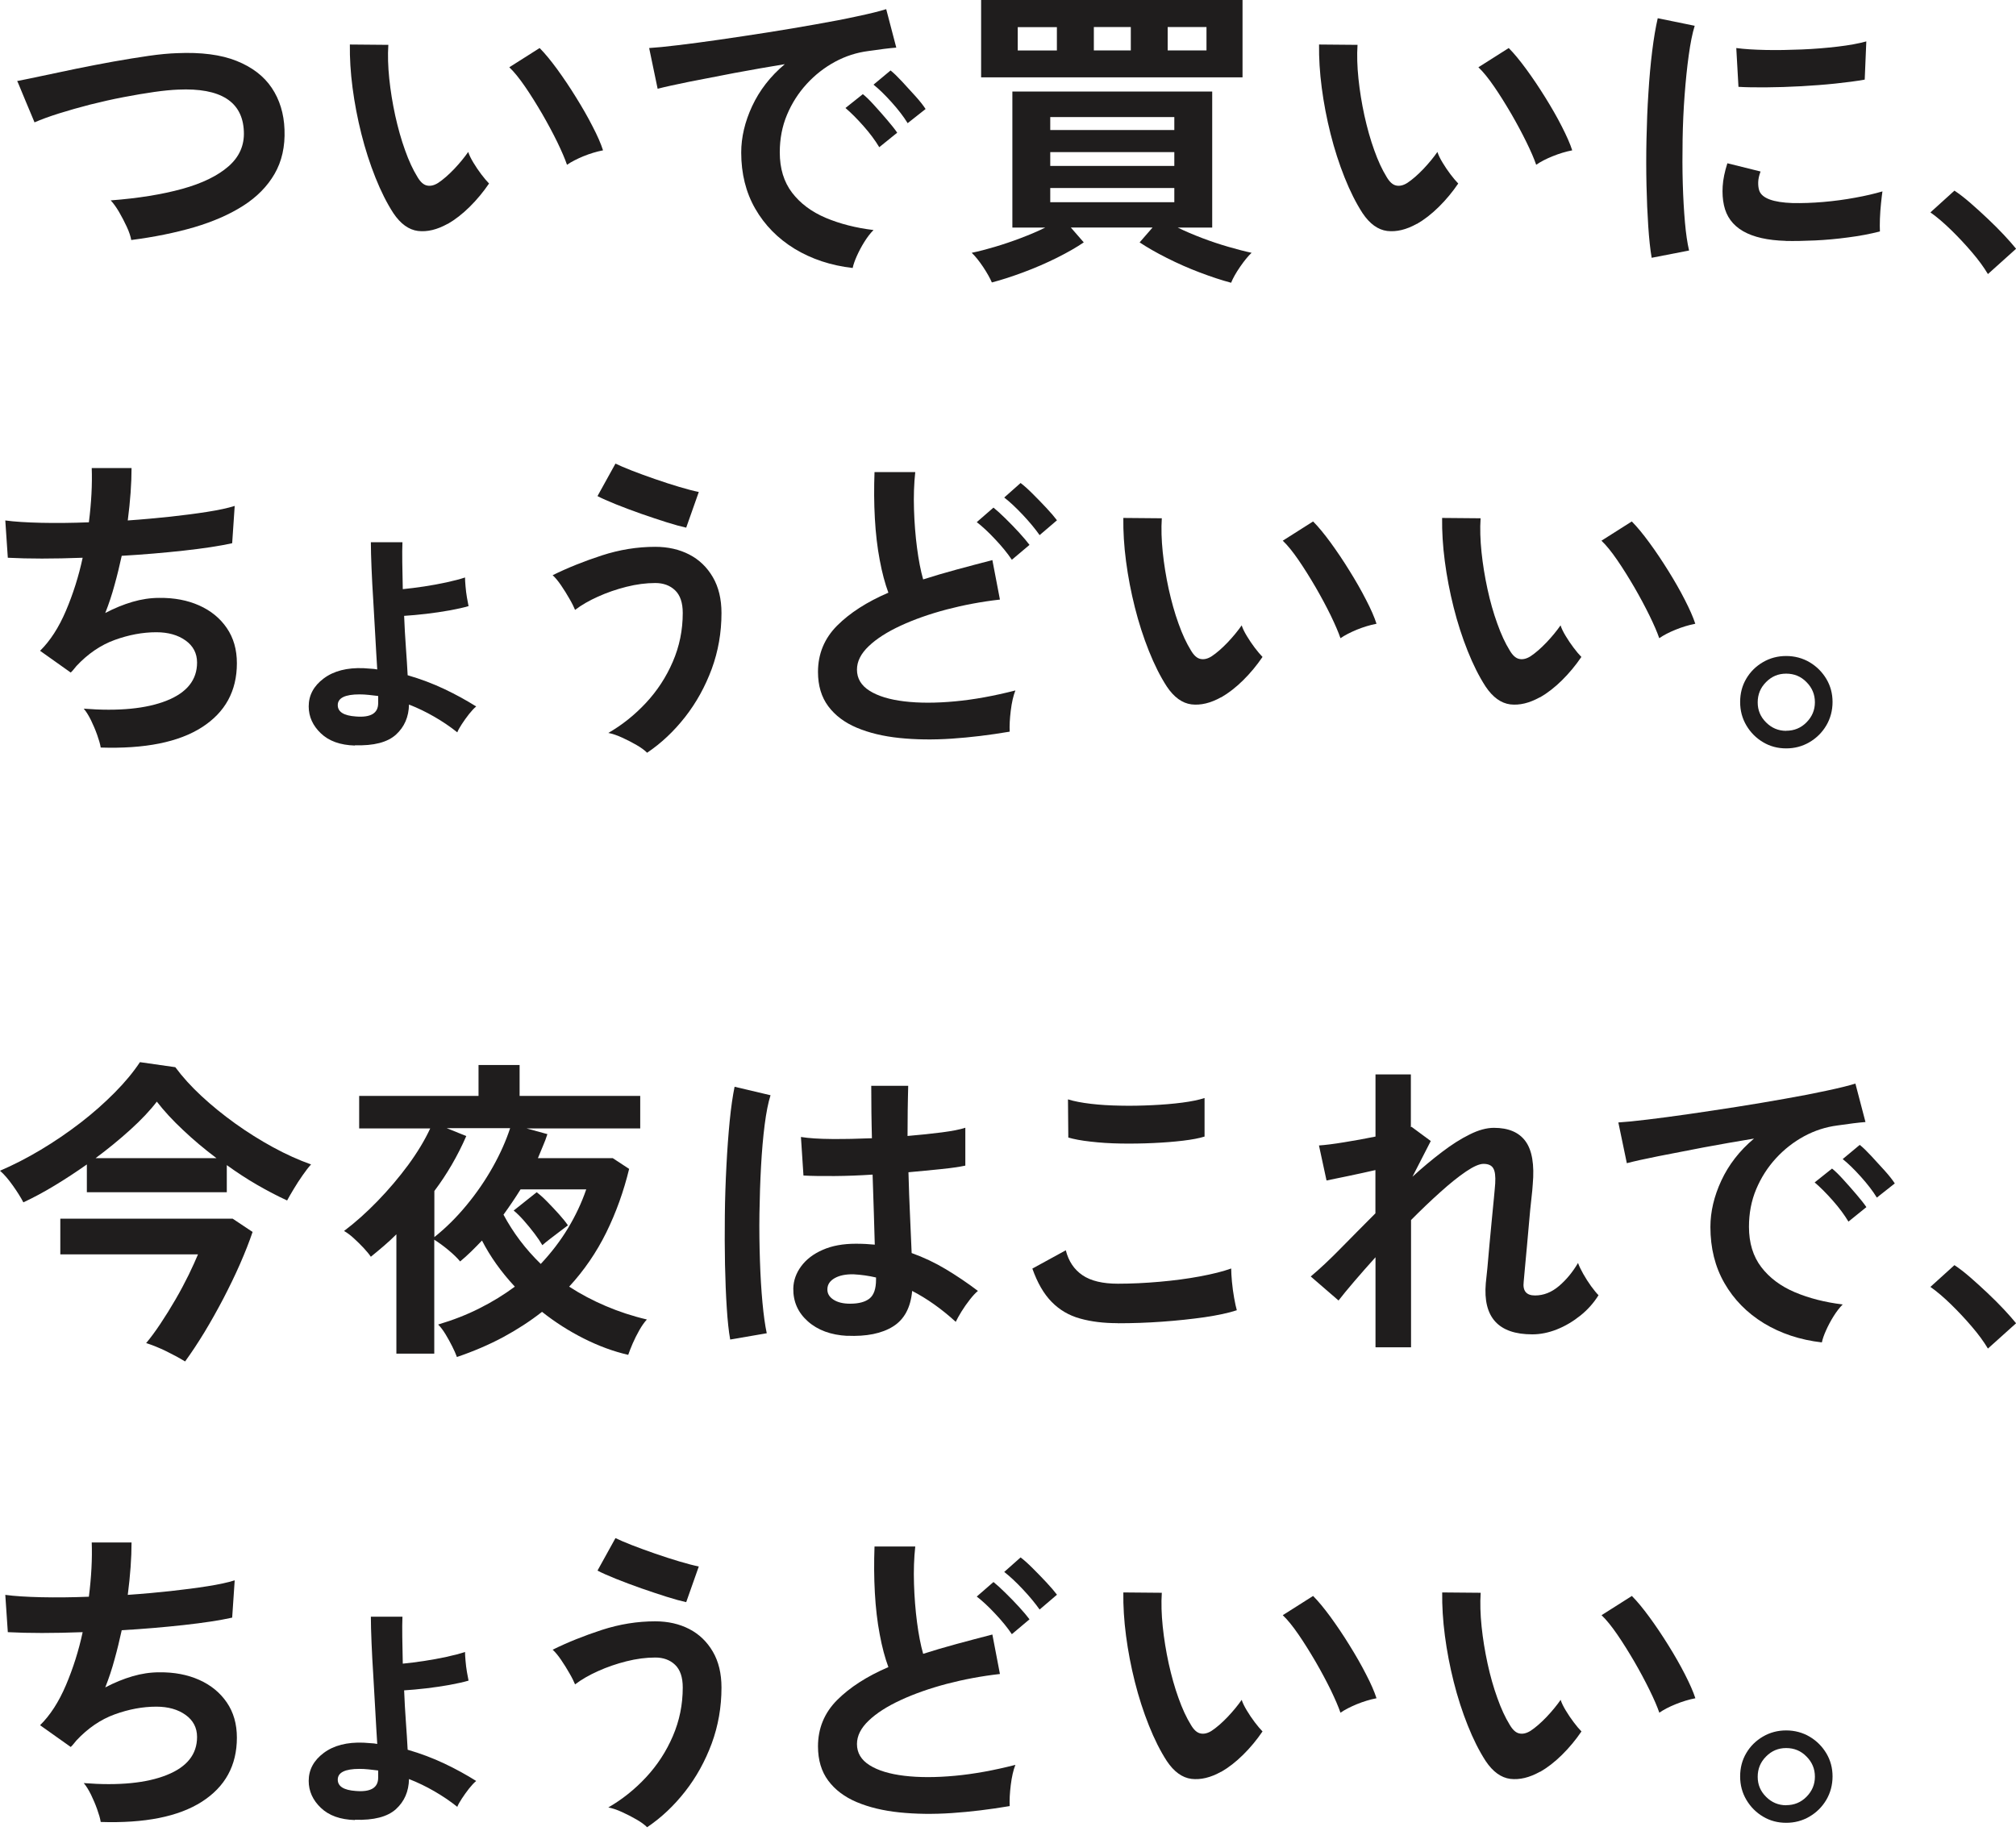
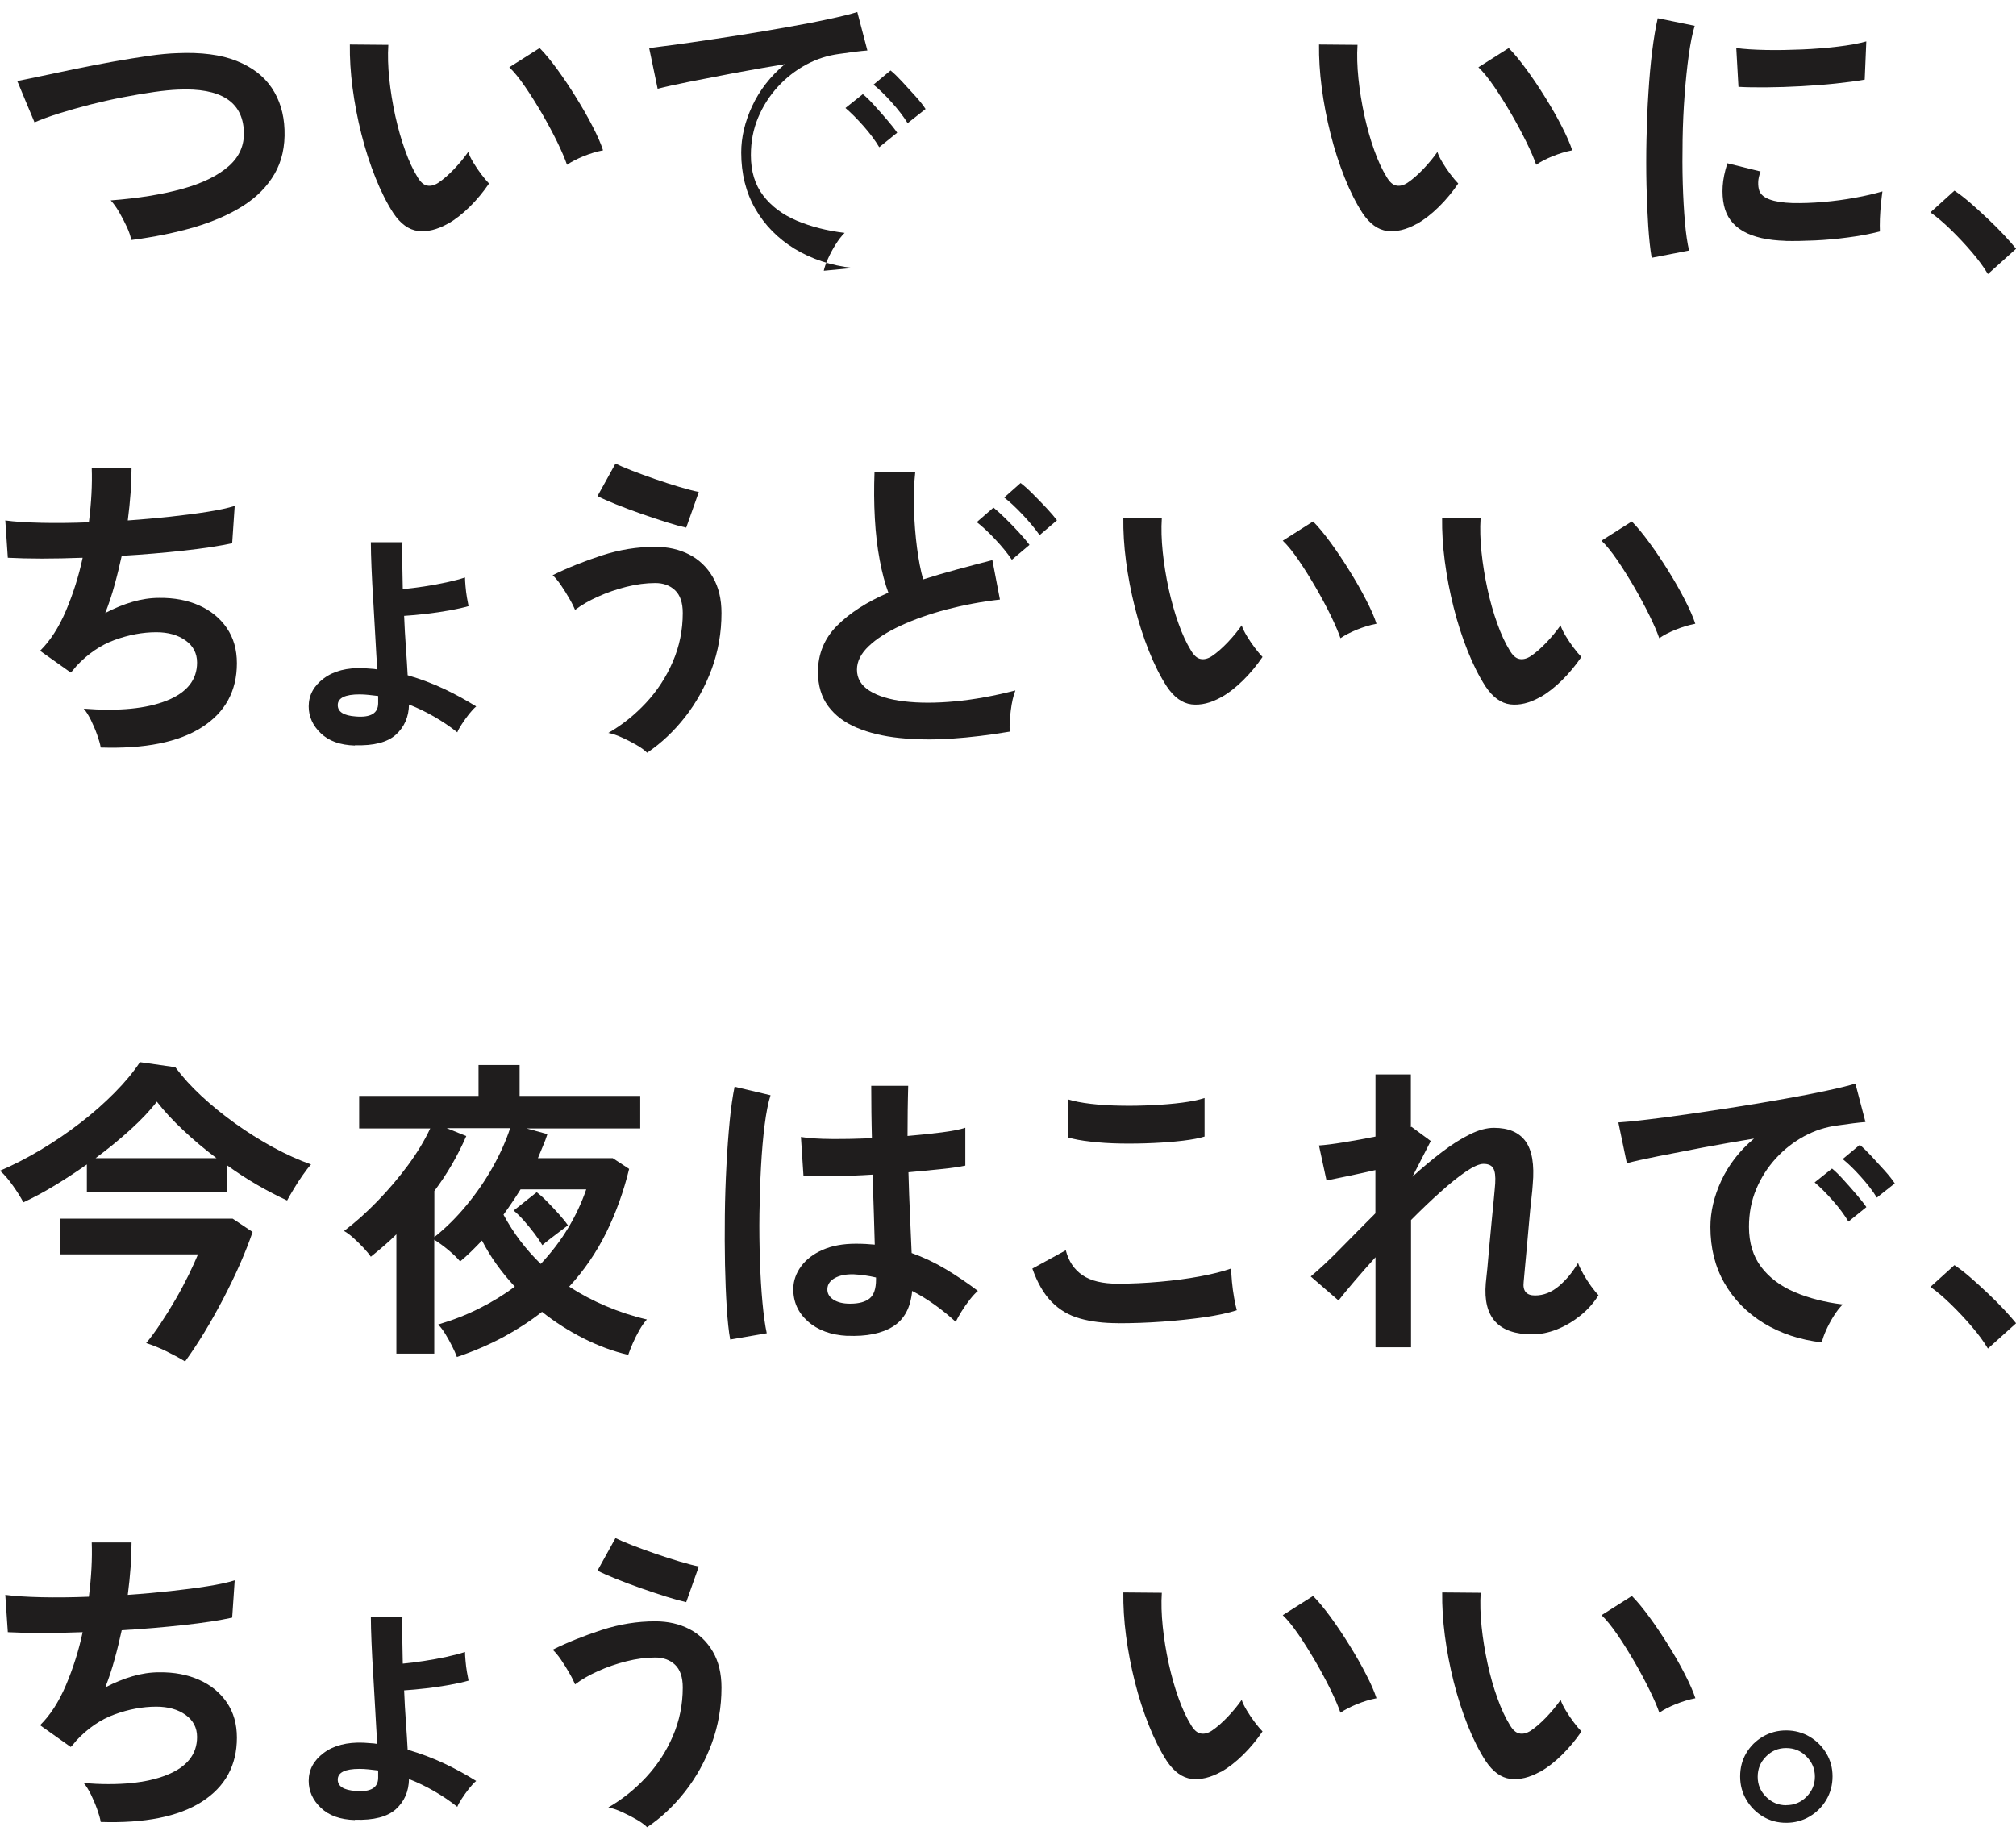
<svg xmlns="http://www.w3.org/2000/svg" id="_レイヤー_2" data-name="レイヤー 2" viewBox="0 0 240 218">
  <defs>
    <style>
      .cls-1 {
        fill: none;
      }

      .cls-1, .cls-2 {
        stroke-width: 0px;
      }

      .cls-2 {
        fill: #1f1d1d;
      }
    </style>
  </defs>
  <g id="_書き出し用" data-name="書き出し用">
    <g>
      <g>
        <g>
          <path class="cls-2" d="m15.63,28.6c-.08-.45-.25-.98-.53-1.58-.28-.6-.58-1.19-.92-1.77s-.67-1.04-1-1.39c3.28-.25,6.12-.71,8.51-1.37,2.39-.66,4.23-1.56,5.52-2.69,1.29-1.13,1.9-2.52,1.82-4.17-.15-3.53-2.76-5.19-7.82-4.96-.78.03-1.73.12-2.86.28-1.13.16-2.35.37-3.66.62s-2.63.55-3.95.88c-1.32.34-2.55.69-3.7,1.05s-2.13.72-2.93,1.07c0-.02-.11-.28-.32-.77-.21-.49-.45-1.05-.71-1.69-.26-.64-.5-1.2-.7-1.69-.2-.49-.31-.75-.34-.77.78-.15,1.78-.36,3.01-.62,1.23-.26,2.57-.55,4.04-.85,1.47-.3,2.94-.58,4.42-.85,1.48-.26,2.87-.49,4.19-.68,1.32-.19,2.44-.29,3.36-.32,2.88-.13,5.25.18,7.1.92,1.85.74,3.25,1.81,4.19,3.21.94,1.4,1.45,3.06,1.52,4.96.08,2.03-.32,3.79-1.18,5.28-.86,1.49-2.11,2.76-3.74,3.8-1.63,1.04-3.58,1.89-5.84,2.56-2.27.66-4.77,1.17-7.5,1.52Z" />
          <path class="cls-2" d="m53.29,26.65c-1.25.7-2.43.98-3.53.85-1.1-.14-2.08-.85-2.93-2.12-.78-1.2-1.49-2.62-2.14-4.25-.65-1.63-1.21-3.36-1.67-5.19-.46-1.83-.81-3.66-1.05-5.49-.24-1.83-.34-3.54-.32-5.15l4.58.04c-.08,1.23-.04,2.57.11,4.02.15,1.45.39,2.92.71,4.4.33,1.48.71,2.85,1.17,4.12.45,1.27.94,2.32,1.47,3.18.35.6.73.95,1.15,1.03.41.09.86-.02,1.33-.32.6-.4,1.23-.95,1.9-1.65.66-.7,1.22-1.38,1.67-2.03.12.38.33.8.62,1.28.29.48.6.94.94,1.39.34.45.65.81.92,1.09-.68,1-1.45,1.93-2.31,2.78-.86.85-1.74,1.53-2.61,2.03Zm14.21-7.03c-.25-.73-.64-1.63-1.16-2.71-.53-1.08-1.13-2.2-1.8-3.36-.68-1.16-1.35-2.24-2.03-3.23-.68-.99-1.3-1.76-1.88-2.31l3.61-2.29c.63.63,1.32,1.47,2.09,2.52.76,1.05,1.52,2.17,2.25,3.36.74,1.19,1.4,2.34,1.97,3.46.58,1.11.99,2.06,1.24,2.84-.78.15-1.56.39-2.35.71-.79.33-1.43.66-1.94,1.01Z" />
-           <path class="cls-2" d="m101.51,31.91c-2.61-.3-4.91-1.07-6.92-2.29-2-1.23-3.56-2.82-4.68-4.77s-1.67-4.18-1.67-6.69c0-1.8.43-3.65,1.3-5.52s2.16-3.55,3.89-5c-2,.33-4,.68-5.99,1.05-1.99.38-3.8.73-5.41,1.05-1.62.33-2.86.6-3.74.83l-1.01-4.85c.83-.05,1.97-.16,3.44-.34s3.12-.39,4.96-.66,3.75-.55,5.71-.86c1.97-.31,3.87-.63,5.71-.96,1.84-.32,3.5-.64,4.96-.96,1.47-.31,2.61-.59,3.44-.85l1.2,4.58c-.4.03-.88.08-1.45.15s-1.2.16-1.9.26c-1.38.18-2.69.6-3.95,1.28-1.25.68-2.37,1.55-3.36,2.63-.99,1.08-1.77,2.3-2.35,3.68-.58,1.38-.86,2.87-.86,4.47,0,1.93.49,3.53,1.47,4.81s2.31,2.27,4,2.99c1.69.71,3.59,1.2,5.69,1.45-.38.38-.74.85-1.09,1.41-.35.56-.65,1.13-.9,1.69-.25.56-.41,1.03-.49,1.41Zm3.16-14.39c-.48-.8-1.1-1.64-1.88-2.52-.78-.88-1.49-1.59-2.14-2.14l2.07-1.65c.38.3.83.74,1.35,1.32.53.58,1.05,1.17,1.56,1.77.51.6.91,1.1,1.18,1.5l-2.14,1.73Zm3.38-2.86c-.48-.78-1.11-1.6-1.9-2.48-.79-.88-1.51-1.58-2.16-2.1l2.03-1.69c.38.3.83.74,1.37,1.32.54.58,1.07,1.16,1.6,1.75s.93,1.1,1.2,1.52l-2.14,1.69Z" />
-           <path class="cls-2" d="m146.57,33.67c-1.13-.3-2.37-.71-3.72-1.22s-2.66-1.09-3.93-1.73c-1.27-.64-2.35-1.26-3.25-1.86l1.54-1.77h-9.73l1.54,1.77c-.88.6-1.95,1.21-3.21,1.84-1.27.63-2.58,1.2-3.95,1.71-1.37.51-2.62.92-3.78,1.22-.23-.53-.58-1.15-1.05-1.86-.48-.71-.93-1.27-1.35-1.67.83-.17,1.75-.41,2.76-.71,1.01-.3,2.05-.65,3.1-1.05,1.05-.4,2.02-.81,2.89-1.24h-3.91V10.9h23.79v16.2h-4.1c.88.43,1.84.84,2.89,1.24,1.05.4,2.1.75,3.14,1.05s1.96.54,2.76.71c-.43.4-.88.96-1.37,1.67-.49.71-.85,1.35-1.07,1.9Zm-29.77-24.47V0h31.12v9.21h-31.12Zm4.36-3.19h4.66v-2.78h-4.66v2.78Zm3.87,9.47h14.77v-1.54h-14.77v1.54Zm0,4.28h14.77v-1.65h-14.77v1.65Zm0,4.32h14.77v-1.69h-14.77v1.69Zm5.19-18.08h4.4v-2.78h-4.4v2.78Zm8.79,0h4.62v-2.78h-4.62v2.78Z" />
+           <path class="cls-2" d="m101.51,31.91c-2.61-.3-4.91-1.07-6.92-2.29-2-1.23-3.56-2.82-4.68-4.77s-1.67-4.18-1.67-6.69c0-1.8.43-3.65,1.3-5.52s2.16-3.55,3.89-5c-2,.33-4,.68-5.99,1.05-1.99.38-3.8.73-5.41,1.05-1.62.33-2.86.6-3.74.83l-1.01-4.85s3.12-.39,4.96-.66,3.75-.55,5.71-.86c1.97-.31,3.87-.63,5.71-.96,1.84-.32,3.5-.64,4.96-.96,1.47-.31,2.61-.59,3.44-.85l1.2,4.58c-.4.03-.88.08-1.45.15s-1.2.16-1.9.26c-1.38.18-2.69.6-3.95,1.28-1.25.68-2.37,1.55-3.36,2.63-.99,1.08-1.77,2.3-2.35,3.68-.58,1.38-.86,2.87-.86,4.47,0,1.93.49,3.53,1.47,4.81s2.31,2.27,4,2.99c1.69.71,3.59,1.2,5.69,1.45-.38.38-.74.85-1.09,1.41-.35.56-.65,1.13-.9,1.69-.25.56-.41,1.03-.49,1.41Zm3.16-14.39c-.48-.8-1.1-1.64-1.88-2.52-.78-.88-1.49-1.59-2.14-2.14l2.07-1.65c.38.3.83.74,1.35,1.32.53.58,1.05,1.17,1.56,1.77.51.6.91,1.1,1.18,1.5l-2.14,1.73Zm3.38-2.86c-.48-.78-1.11-1.6-1.9-2.48-.79-.88-1.51-1.58-2.16-2.1l2.03-1.69c.38.3.83.74,1.37,1.32.54.58,1.07,1.16,1.6,1.75s.93,1.1,1.2,1.52l-2.14,1.69Z" />
          <path class="cls-2" d="m168.67,26.65c-1.25.7-2.43.98-3.53.85-1.1-.14-2.08-.85-2.93-2.12-.78-1.2-1.49-2.62-2.14-4.25-.65-1.63-1.21-3.36-1.67-5.19-.46-1.83-.81-3.66-1.05-5.49-.24-1.83-.34-3.54-.32-5.15l4.58.04c-.08,1.23-.04,2.57.11,4.02.15,1.45.39,2.92.71,4.4.33,1.48.71,2.85,1.17,4.12.45,1.27.94,2.32,1.47,3.18.35.6.73.95,1.15,1.03.41.09.86-.02,1.33-.32.6-.4,1.23-.95,1.9-1.65.66-.7,1.22-1.38,1.67-2.03.12.38.33.8.62,1.28.29.48.6.94.94,1.39.34.45.65.81.92,1.09-.68,1-1.45,1.93-2.31,2.78-.86.85-1.74,1.53-2.61,2.03Zm14.21-7.03c-.25-.73-.64-1.63-1.17-2.71-.53-1.08-1.13-2.2-1.8-3.36-.68-1.16-1.35-2.24-2.03-3.23-.68-.99-1.3-1.76-1.88-2.31l3.61-2.29c.63.63,1.32,1.47,2.09,2.52s1.52,2.17,2.26,3.36c.74,1.19,1.4,2.34,1.97,3.46s.99,2.06,1.24,2.84c-.78.15-1.56.39-2.35.71s-1.44.66-1.94,1.01Z" />
          <path class="cls-2" d="m196.63,30.71c-.18-1.03-.31-2.29-.41-3.78-.1-1.49-.17-3.12-.21-4.89-.04-1.77-.04-3.59,0-5.47s.11-3.71.23-5.51c.11-1.79.26-3.45.45-4.98.19-1.53.41-2.83.66-3.91l4.4.9c-.28.9-.51,2.07-.71,3.51s-.36,3.02-.49,4.74c-.13,1.72-.21,3.48-.24,5.28s-.03,3.56.02,5.26c.05,1.7.14,3.25.26,4.62.12,1.38.29,2.49.49,3.35l-4.43.86Zm15.97-2.03c-4.33-.12-6.79-1.54-7.37-4.25-.15-.68-.2-1.43-.15-2.25.05-.83.24-1.74.56-2.74l3.95.98c-.18.48-.27.9-.28,1.28-.01.38.03.71.13,1.01.33.9,1.65,1.39,3.98,1.47,1.13.02,2.34-.02,3.63-.13,1.29-.11,2.56-.28,3.8-.51,1.24-.22,2.32-.48,3.25-.75-.05.35-.11.83-.17,1.43-.06.6-.11,1.21-.13,1.82-.02.61-.02,1.12,0,1.52-1.18.3-2.44.54-3.78.71-1.34.18-2.66.3-3.95.36-1.29.06-2.45.08-3.48.06Zm-5.64-18.34l-.26-4.62c.95.13,2.12.2,3.5.23,1.38.03,2.81,0,4.3-.06,1.49-.06,2.92-.18,4.28-.34,1.37-.16,2.5-.37,3.4-.62l-.19,4.55c-1,.18-2.17.33-3.49.47-1.33.14-2.7.24-4.12.32-1.42.08-2.77.12-4.06.13-1.29.01-2.41,0-3.36-.06Z" />
          <path class="cls-2" d="m236.65,32.62c-.48-.8-1.11-1.67-1.9-2.59-.79-.93-1.62-1.81-2.48-2.65s-1.68-1.54-2.46-2.09l2.86-2.59c.58.38,1.2.86,1.88,1.45.68.59,1.37,1.22,2.07,1.88.7.66,1.35,1.31,1.94,1.94.59.63,1.07,1.18,1.45,1.65l-3.35,3.01Z" />
          <path class="cls-2" d="m11.99,89c-.07-.43-.22-.93-.43-1.52-.21-.59-.46-1.17-.73-1.73-.28-.56-.56-1.02-.86-1.37,4.18.33,7.48,0,9.88-.96,2.41-.96,3.61-2.47,3.61-4.53,0-1.1-.46-1.98-1.37-2.63-.91-.65-2.07-.98-3.48-.98-1.63,0-3.28.31-4.96.92-1.68.61-3.19,1.65-4.55,3.1-.1.13-.21.26-.32.39-.11.14-.23.27-.36.39l-3.65-2.59c1.2-1.18,2.23-2.77,3.08-4.77.85-2,1.52-4.11,1.99-6.31-3.48.13-6.45.13-8.91,0l-.3-4.44c1.1.15,2.53.24,4.28.28s3.65.02,5.67-.06c.3-2.38.41-4.53.34-6.46h4.74c0,1.83-.15,3.91-.45,6.24,1.75-.12,3.44-.28,5.07-.45,1.63-.18,3.11-.37,4.43-.58,1.33-.21,2.41-.44,3.23-.7l-.3,4.44c-1.48.33-3.4.62-5.75.88-2.36.26-4.82.47-7.4.62-.25,1.15-.53,2.31-.85,3.46-.31,1.15-.68,2.27-1.11,3.35,1.1-.58,2.19-1.02,3.25-1.33,1.06-.31,2.12-.47,3.18-.47,1.78-.02,3.36.28,4.75.9s2.49,1.52,3.29,2.69c.8,1.17,1.2,2.56,1.2,4.19,0,3.31-1.39,5.85-4.17,7.63-2.78,1.78-6.8,2.58-12.06,2.41Z" />
          <path class="cls-2" d="m42.24,88.77c-1.73-.05-3.08-.53-4.04-1.45-.96-.91-1.45-1.99-1.45-3.21,0-1.33.6-2.44,1.79-3.33,1.19-.89,2.77-1.3,4.75-1.22.28.02.55.04.83.06.28.01.54.04.79.09-.08-1.2-.15-2.51-.23-3.93-.08-1.41-.16-2.82-.24-4.21-.09-1.39-.16-2.7-.21-3.93-.05-1.23-.08-2.25-.08-3.08h3.76c-.03.63-.03,1.43-.02,2.4.01.98.03,2.04.06,3.19.78-.08,1.62-.18,2.54-.32.91-.14,1.8-.3,2.67-.49s1.6-.38,2.2-.58c0,.25.02.6.06,1.05.04.45.09.9.17,1.35.08.45.14.79.19,1.01-.6.18-1.35.34-2.26.51-.9.16-1.83.3-2.78.41-.95.11-1.83.19-2.63.24.05,1.28.12,2.53.21,3.76.09,1.23.16,2.33.21,3.31,1.55.45,3.01,1,4.38,1.65,1.37.65,2.62,1.34,3.78,2.07-.25.2-.53.5-.85.9-.31.4-.6.8-.86,1.2-.26.4-.45.73-.54.98-.85-.68-1.77-1.3-2.74-1.86s-1.98-1.05-3.01-1.45c-.03,1.48-.55,2.67-1.56,3.59-1.01.91-2.64,1.33-4.87,1.26Zm.11-3.46c1.78.15,2.67-.38,2.67-1.58v-.86c-.38-.05-.75-.09-1.13-.13s-.74-.06-1.09-.06c-1.73,0-2.59.43-2.59,1.28,0,.8.71,1.25,2.14,1.35Z" />
          <path class="cls-2" d="m77.04,89.63c-.3-.3-.72-.61-1.26-.92-.54-.31-1.11-.61-1.71-.88-.6-.28-1.15-.46-1.65-.56,1.65-.95,3.15-2.15,4.49-3.59,1.34-1.44,2.41-3.08,3.19-4.9.79-1.83,1.18-3.76,1.18-5.79,0-1.23-.31-2.13-.92-2.71-.61-.58-1.4-.86-2.35-.86-1.1,0-2.25.15-3.44.45s-2.32.69-3.38,1.17c-1.07.48-1.97,1-2.73,1.58-.13-.32-.34-.76-.66-1.31-.31-.55-.65-1.09-1.01-1.62-.36-.53-.7-.93-1-1.2,1.78-.88,3.73-1.66,5.84-2.35,2.12-.69,4.24-1.03,6.37-1.03,1.53,0,2.88.31,4.06.92s2.11,1.51,2.8,2.69c.69,1.18,1.03,2.61,1.03,4.28,0,2.33-.39,4.55-1.16,6.65-.78,2.1-1.83,4.01-3.16,5.71-1.33,1.7-2.84,3.13-4.55,4.28Zm4.66-26.8c-.6-.13-1.38-.34-2.33-.64-.95-.3-1.96-.64-3.03-1.01-1.07-.38-2.07-.75-3.01-1.13-.94-.38-1.67-.7-2.2-.98l2.14-3.87c.45.22,1.1.5,1.94.83.84.33,1.76.66,2.76,1.01,1,.35,1.97.66,2.91.94s1.71.48,2.31.6l-1.5,4.25Z" />
          <path class="cls-2" d="m120.19,87.12c-2.36.4-4.65.68-6.88.83-2.23.15-4.31.12-6.24-.08-1.93-.2-3.62-.61-5.07-1.22-1.45-.61-2.59-1.47-3.4-2.56-.81-1.09-1.22-2.45-1.22-4.08,0-2.15.76-3.99,2.27-5.51,1.52-1.52,3.55-2.83,6.11-3.93-.4-1.08-.75-2.37-1.03-3.89-.29-1.52-.48-3.17-.58-4.96-.1-1.79-.11-3.63-.04-5.51h4.85c-.15,1.38-.2,2.86-.15,4.45.05,1.59.17,3.11.36,4.57.19,1.45.43,2.71.73,3.76,1.25-.4,2.57-.79,3.97-1.17,1.39-.38,2.81-.75,4.27-1.13l.9,4.7c-2.21.25-4.32.65-6.35,1.18-2.03.54-3.85,1.18-5.45,1.92-1.6.74-2.88,1.55-3.81,2.44-.94.89-1.41,1.82-1.41,2.8,0,1.05.5,1.89,1.5,2.52,1,.63,2.38,1.05,4.13,1.26,1.75.21,3.76.21,6.03,0,2.27-.21,4.67-.65,7.2-1.3-.25.63-.43,1.43-.55,2.4s-.16,1.8-.13,2.48Zm.26-20.48c-.5-.75-1.16-1.56-1.97-2.42-.81-.87-1.55-1.55-2.2-2.05l1.99-1.73c.38.3.85.73,1.41,1.28.56.55,1.11,1.11,1.64,1.69s.94,1.07,1.24,1.47l-2.1,1.77Zm3.31-2.93c-.53-.75-1.2-1.56-2.01-2.42-.81-.86-1.55-1.55-2.2-2.05l1.95-1.73c.4.3.88.73,1.43,1.28.55.55,1.1,1.11,1.64,1.69.54.58.96,1.07,1.26,1.47l-2.07,1.77Z" />
          <path class="cls-2" d="m145.37,83.02c-1.25.7-2.43.98-3.53.85-1.1-.14-2.08-.85-2.93-2.12-.78-1.2-1.49-2.62-2.14-4.25-.65-1.63-1.21-3.36-1.67-5.19-.46-1.83-.81-3.66-1.05-5.49-.24-1.83-.34-3.54-.32-5.15l4.58.04c-.08,1.23-.04,2.57.11,4.02.15,1.45.39,2.92.71,4.4.33,1.48.71,2.85,1.17,4.12.45,1.27.94,2.32,1.47,3.18.35.6.73.95,1.15,1.03.41.09.86-.02,1.33-.32.6-.4,1.23-.95,1.9-1.65.66-.7,1.22-1.38,1.67-2.03.12.38.33.8.62,1.28.29.48.6.94.94,1.39.34.45.65.81.92,1.09-.68,1-1.45,1.93-2.31,2.78-.86.85-1.74,1.53-2.61,2.03Zm14.21-7.03c-.25-.73-.64-1.63-1.16-2.71-.53-1.08-1.13-2.2-1.8-3.36-.68-1.16-1.35-2.24-2.03-3.23-.68-.99-1.3-1.76-1.88-2.31l3.61-2.29c.63.63,1.32,1.47,2.09,2.52.76,1.05,1.52,2.17,2.25,3.36.74,1.19,1.4,2.34,1.97,3.46.58,1.11.99,2.06,1.24,2.84-.78.15-1.56.39-2.35.71-.79.33-1.43.66-1.94,1.01Z" />
          <path class="cls-2" d="m183.32,83.02c-1.25.7-2.43.98-3.53.85-1.1-.14-2.08-.85-2.93-2.12-.78-1.2-1.49-2.62-2.14-4.25-.65-1.63-1.21-3.36-1.67-5.19-.46-1.83-.81-3.66-1.05-5.49-.24-1.83-.34-3.54-.32-5.15l4.58.04c-.08,1.23-.04,2.57.11,4.02.15,1.45.39,2.92.71,4.4s.71,2.85,1.17,4.12c.45,1.27.94,2.32,1.47,3.18.35.6.73.95,1.15,1.03.41.09.86-.02,1.34-.32.6-.4,1.23-.95,1.9-1.65.66-.7,1.22-1.38,1.67-2.03.12.38.33.8.62,1.28.29.48.6.94.94,1.39.34.45.64.81.92,1.09-.68,1-1.45,1.93-2.31,2.78-.86.85-1.74,1.53-2.61,2.03Zm14.21-7.03c-.25-.73-.64-1.63-1.17-2.71-.53-1.08-1.13-2.2-1.8-3.36-.68-1.16-1.35-2.24-2.03-3.23-.68-.99-1.3-1.76-1.88-2.31l3.61-2.29c.63.63,1.32,1.47,2.09,2.52s1.52,2.17,2.26,3.36c.74,1.19,1.4,2.34,1.97,3.46s.99,2.06,1.24,2.84c-.78.15-1.56.39-2.35.71s-1.44.66-1.94,1.01Z" />
-           <path class="cls-2" d="m212.64,89.11c-1,0-1.92-.24-2.74-.73-.83-.49-1.49-1.15-1.99-1.99-.5-.84-.75-1.77-.75-2.8s.24-1.95.73-2.78c.49-.83,1.15-1.48,1.99-1.97s1.76-.73,2.76-.73,1.96.25,2.8.75c.84.5,1.5,1.17,1.99,1.99.49.83.73,1.74.73,2.74s-.25,1.96-.75,2.8c-.5.84-1.17,1.5-2.01,1.99-.84.49-1.76.73-2.76.73Zm0-2.1c.95,0,1.76-.33,2.42-1s1-1.46,1-2.39-.33-1.73-1-2.4c-.66-.68-1.47-1.01-2.42-1.01s-1.72.33-2.39,1-1,1.47-1,2.42.33,1.72,1,2.39c.66.66,1.46,1,2.39,1Z" />
        </g>
        <g>
          <path class="cls-2" d="m2.78,143.16c-.3-.58-.72-1.25-1.26-2.01-.54-.76-1.05-1.35-1.52-1.75,1.58-.68,3.19-1.5,4.83-2.48,1.64-.98,3.21-2.05,4.72-3.21s2.87-2.37,4.1-3.61c1.23-1.24,2.23-2.45,3.01-3.63l4.21.6c.85,1.15,1.89,2.3,3.12,3.44,1.23,1.14,2.57,2.23,4.02,3.27,1.45,1.04,2.95,1.98,4.49,2.82s3.05,1.52,4.53,2.05c-.3.33-.64.76-1.01,1.3-.38.54-.73,1.08-1.05,1.62-.33.54-.59,1-.79,1.37-1.15-.53-2.34-1.15-3.57-1.86-1.23-.71-2.43-1.5-3.61-2.35v3.23H10.34v-3.31c-1.28.9-2.56,1.74-3.85,2.52-1.29.78-2.52,1.44-3.7,1.99Zm19.24,18.94c-.7-.43-1.47-.84-2.29-1.24-.83-.4-1.6-.71-2.33-.94.53-.63,1.09-1.39,1.69-2.29.6-.9,1.2-1.86,1.79-2.88.59-1.01,1.11-2,1.58-2.95.46-.95.83-1.77,1.11-2.44H7.18v-4.25h20.52l2.37,1.58c-.4,1.18-.9,2.45-1.5,3.82-.6,1.37-1.27,2.74-1.99,4.13-.73,1.39-1.48,2.73-2.25,4-.78,1.28-1.54,2.43-2.29,3.46Zm-10.64-24.2h14.39c-1.43-1.08-2.76-2.19-3.98-3.35-1.23-1.15-2.27-2.28-3.12-3.38-.8,1.05-1.85,2.16-3.14,3.33-1.29,1.17-2.67,2.3-4.15,3.4Z" />
          <path class="cls-2" d="m54.38,161.54c-.13-.35-.31-.77-.55-1.24-.24-.48-.5-.95-.79-1.43-.29-.48-.58-.86-.88-1.16,1.78-.53,3.43-1.17,4.94-1.94,1.52-.76,2.91-1.62,4.19-2.57-1.63-1.75-2.93-3.58-3.91-5.49-.43.45-.86.89-1.3,1.32-.44.43-.87.81-1.3,1.17-.33-.4-.79-.85-1.39-1.35-.6-.5-1.17-.91-1.69-1.24v13.57h-4.51v-14.21c-.48.48-.97.93-1.48,1.37-.51.44-1.03.87-1.56,1.3-.2-.3-.49-.65-.86-1.05-.38-.4-.77-.79-1.18-1.16-.41-.38-.8-.66-1.15-.86,1.33-1,2.66-2.19,3.98-3.55,1.33-1.37,2.54-2.8,3.65-4.3,1.1-1.5,1.98-2.96,2.63-4.36h-8.46v-3.87h14.21v-3.68h4.89v3.68h14.36v3.87h-13.53l2.48.68c-.15.48-.33.95-.53,1.41-.2.46-.4.95-.6,1.45h8.91l1.95,1.28c-.65,2.68-1.56,5.21-2.72,7.57-1.17,2.37-2.64,4.52-4.42,6.45,1.35.88,2.81,1.65,4.36,2.31,1.55.66,3.18,1.2,4.89,1.6-.3.33-.6.75-.9,1.28-.3.53-.56,1.05-.79,1.58-.23.53-.4.98-.53,1.35-1.75-.4-3.51-1.05-5.28-1.94-1.77-.89-3.43-1.95-4.98-3.18-1.4,1.1-2.94,2.1-4.62,3.01-1.68.9-3.52,1.69-5.52,2.37Zm-2.67-14.24c1.38-1.1,2.66-2.37,3.85-3.82,1.19-1.44,2.23-2.96,3.12-4.55.89-1.59,1.57-3.13,2.05-4.6h-7.55l2.33.94c-1.03,2.36-2.29,4.53-3.8,6.54v5.49Zm12.67,3.19c1.25-1.33,2.33-2.74,3.23-4.23.9-1.49,1.63-3.04,2.18-4.64h-7.82c-.33.53-.66,1.04-1,1.54-.34.5-.68.99-1.03,1.47.58,1.08,1.23,2.1,1.97,3.08.74.98,1.56,1.9,2.46,2.78Zm.19-2.22c-.23-.4-.54-.86-.94-1.39-.4-.53-.82-1.04-1.26-1.54-.44-.5-.85-.9-1.22-1.2l2.74-2.18c.38.28.8.66,1.28,1.15.48.49.94.98,1.39,1.48s.8.94,1.05,1.31c-.23.18-.54.41-.94.71-.4.3-.8.6-1.18.9-.39.3-.7.55-.92.75Z" />
          <path class="cls-2" d="m86.93,159.51c-.18-.98-.31-2.24-.41-3.78-.1-1.54-.17-3.26-.21-5.15s-.04-3.85-.02-5.86c.02-2.02.09-3.99.19-5.92.1-1.93.23-3.71.39-5.34.16-1.63.36-2.98.58-4.06l4.28,1.01c-.28.88-.51,2.05-.7,3.53-.19,1.48-.33,3.13-.43,4.94-.1,1.82-.16,3.69-.19,5.62-.03,1.93,0,3.8.06,5.62.06,1.82.16,3.48.3,4.98.14,1.5.31,2.72.51,3.65l-4.36.75Zm13.94-.45c-1.95-.1-3.52-.68-4.7-1.73-1.18-1.05-1.75-2.35-1.73-3.91.02-.95.34-1.84.94-2.65.6-.81,1.45-1.47,2.56-1.95,1.1-.49,2.42-.73,3.95-.73.8,0,1.55.04,2.25.11-.03-1.1-.06-2.36-.11-3.76-.05-1.4-.1-2.93-.15-4.58-1.55.1-3.06.16-4.51.17-1.45.01-2.69,0-3.72-.06l-.3-4.59c.93.15,2.15.23,3.66.24,1.52.01,3.11-.02,4.79-.09-.03-1-.04-2.02-.06-3.06-.01-1.04-.02-2.1-.02-3.18h4.4c-.03.95-.04,1.93-.06,2.93-.01,1-.02,2.02-.02,3.04,1.5-.13,2.87-.27,4.1-.43,1.23-.16,2.15-.34,2.78-.55v4.51c-.7.15-1.65.29-2.86.41-1.2.13-2.51.25-3.91.38.05,1.83.11,3.58.19,5.24s.14,3.13.19,4.38c1.4.5,2.76,1.14,4.06,1.92,1.3.78,2.58,1.64,3.83,2.59-.28.23-.6.57-.96,1.03-.36.46-.7.94-1,1.43-.3.49-.53.9-.68,1.22-1.68-1.53-3.41-2.76-5.19-3.68-.18,1.98-.93,3.39-2.27,4.23-1.34.84-3.16,1.21-5.47,1.11Zm.34-3.83c1.03,0,1.8-.21,2.31-.62.51-.41.77-1.16.77-2.24v-.26c-.85-.2-1.74-.33-2.67-.38-.93-.02-1.67.13-2.24.45s-.86.75-.88,1.28c-.03.53.21.95.71,1.28.5.33,1.16.49,1.99.49Z" />
          <path class="cls-2" d="m133.08,157.55c-1.68,0-3.18-.18-4.49-.55-1.32-.36-2.44-1.02-3.38-1.97s-1.71-2.28-2.31-3.98l3.98-2.18c.33,1.3.99,2.29,1.99,2.97,1,.68,2.41,1.01,4.21,1.01,1.6,0,3.26-.08,4.96-.23s3.31-.36,4.81-.64c1.5-.28,2.74-.59,3.72-.94,0,.4.03.93.09,1.58.06.65.15,1.29.26,1.92.11.63.22,1.11.32,1.47-1,.33-2.28.6-3.83.83-1.55.22-3.23.4-5.02.53-1.79.13-3.56.19-5.32.19Zm-5.9-22.1l-.04-4.55c.73.23,1.63.4,2.72.53,1.09.13,2.27.2,3.53.22,1.26.03,2.54,0,3.81-.06s2.46-.16,3.53-.3c1.08-.14,1.97-.32,2.67-.55v4.59c-.63.2-1.48.36-2.56.49-1.08.13-2.25.22-3.53.28-1.28.06-2.57.08-3.87.06-1.3-.02-2.51-.1-3.61-.23-1.1-.12-1.99-.29-2.67-.49Z" />
          <path class="cls-2" d="m163.75,160.41v-10.71c-.93,1.03-1.78,2-2.56,2.91-.78.91-1.39,1.66-1.84,2.24l-3.31-2.86c1.05-.88,2.24-1.99,3.55-3.33,1.32-1.34,2.7-2.74,4.15-4.19v-5.15c-1.1.25-2.19.49-3.25.71-1.07.22-1.92.4-2.57.53l-.9-4.17c.73-.05,1.72-.17,2.99-.38,1.26-.2,2.51-.43,3.74-.68v-7.4h4.21v6.28l.08-.04,2.29,1.69-2.18,4.25c1.18-1.08,2.34-2.05,3.5-2.93,1.15-.88,2.25-1.58,3.31-2.1,1.05-.53,2.02-.79,2.89-.79,1.73,0,2.98.53,3.76,1.6.78,1.07,1.07,2.78.86,5.13-.02.4-.08,1-.17,1.79s-.18,1.67-.26,2.65-.18,1.95-.26,2.91c-.09.97-.17,1.83-.24,2.59-.07.77-.12,1.32-.15,1.67-.13,1.08.32,1.62,1.35,1.62s1.98-.38,2.86-1.13c.88-.75,1.63-1.67,2.26-2.74.12.35.33.78.62,1.3.29.51.6,1,.94,1.47.34.46.63.82.88,1.07-.58.93-1.3,1.74-2.18,2.44-.88.7-1.81,1.25-2.8,1.64-.99.39-1.96.58-2.91.58-4.03,0-5.88-2.03-5.53-6.09.05-.4.11-1.01.19-1.82.08-.81.16-1.72.24-2.71.09-.99.18-1.98.28-2.97.1-.99.19-1.88.26-2.67s.13-1.36.15-1.71c.05-.85-.02-1.45-.23-1.8-.2-.35-.59-.53-1.16-.53-.5,0-1.2.31-2.1.92s-1.92,1.43-3.04,2.44c-1.13,1.01-2.29,2.12-3.49,3.33v15.15h-4.21Z" />
          <path class="cls-2" d="m216.89,159.84c-2.61-.3-4.91-1.07-6.92-2.29-2-1.23-3.56-2.82-4.68-4.77-1.12-1.95-1.67-4.18-1.67-6.69,0-1.8.43-3.65,1.3-5.52s2.16-3.55,3.89-5c-2,.33-4,.68-5.99,1.05-1.99.38-3.8.73-5.41,1.05s-2.86.6-3.74.83l-1.01-4.85c.83-.05,1.97-.16,3.44-.34,1.47-.18,3.12-.39,4.96-.66s3.75-.55,5.71-.86c1.97-.31,3.87-.63,5.71-.96,1.84-.32,3.49-.64,4.96-.96,1.47-.31,2.61-.59,3.44-.85l1.2,4.58c-.4.03-.88.08-1.45.15-.56.08-1.2.16-1.9.26-1.38.18-2.69.6-3.95,1.28-1.25.68-2.37,1.55-3.36,2.63s-1.77,2.3-2.35,3.68-.86,2.87-.86,4.47c0,1.93.49,3.53,1.47,4.81.98,1.28,2.31,2.27,4,2.99,1.69.71,3.59,1.2,5.69,1.45-.38.38-.74.85-1.09,1.41-.35.56-.65,1.13-.9,1.69-.25.56-.41,1.03-.49,1.41Zm3.16-14.39c-.48-.8-1.1-1.64-1.88-2.52-.78-.88-1.49-1.59-2.14-2.14l2.07-1.65c.38.3.83.74,1.35,1.32.53.58,1.05,1.17,1.56,1.77.51.6.91,1.1,1.18,1.5l-2.14,1.73Zm3.38-2.86c-.48-.78-1.11-1.6-1.9-2.48-.79-.88-1.51-1.58-2.16-2.1l2.03-1.69c.38.3.83.74,1.37,1.32.54.58,1.07,1.16,1.6,1.75.53.59.93,1.1,1.2,1.52l-2.14,1.69Z" />
          <path class="cls-2" d="m236.65,160.56c-.48-.8-1.11-1.67-1.9-2.59-.79-.93-1.62-1.81-2.48-2.65s-1.68-1.54-2.46-2.09l2.86-2.59c.58.38,1.2.86,1.88,1.45.68.59,1.37,1.22,2.07,1.88.7.66,1.35,1.31,1.94,1.94.59.63,1.07,1.18,1.45,1.65l-3.35,3.01Z" />
          <path class="cls-2" d="m11.99,216.93c-.07-.43-.22-.93-.43-1.52-.21-.59-.46-1.17-.73-1.73-.28-.56-.56-1.02-.86-1.37,4.18.33,7.48,0,9.88-.96,2.41-.96,3.61-2.47,3.61-4.53,0-1.1-.46-1.98-1.37-2.63-.91-.65-2.07-.98-3.48-.98-1.63,0-3.28.31-4.96.92-1.68.61-3.19,1.65-4.55,3.1-.1.13-.21.26-.32.39-.11.14-.23.27-.36.39l-3.65-2.59c1.2-1.18,2.23-2.77,3.08-4.77.85-2,1.52-4.11,1.99-6.31-3.48.13-6.45.13-8.91,0l-.3-4.44c1.1.15,2.53.24,4.28.28s3.65.02,5.67-.06c.3-2.38.41-4.53.34-6.46h4.74c0,1.83-.15,3.91-.45,6.24,1.75-.12,3.44-.28,5.07-.45,1.63-.18,3.11-.37,4.43-.58,1.33-.21,2.41-.44,3.23-.7l-.3,4.44c-1.48.33-3.4.62-5.75.88-2.36.26-4.82.47-7.4.62-.25,1.15-.53,2.31-.85,3.46-.31,1.15-.68,2.27-1.11,3.35,1.1-.58,2.19-1.02,3.25-1.33,1.06-.31,2.12-.47,3.18-.47,1.78-.02,3.36.28,4.75.9s2.49,1.52,3.29,2.69c.8,1.17,1.2,2.56,1.2,4.19,0,3.31-1.39,5.85-4.17,7.63-2.78,1.78-6.8,2.58-12.06,2.41Z" />
          <path class="cls-2" d="m42.24,216.71c-1.73-.05-3.08-.53-4.04-1.45-.96-.91-1.45-1.99-1.45-3.21,0-1.33.6-2.44,1.79-3.33,1.19-.89,2.77-1.3,4.75-1.22.28.02.55.04.83.06.28.01.54.04.79.09-.08-1.2-.15-2.51-.23-3.93-.08-1.41-.16-2.82-.24-4.21-.09-1.39-.16-2.7-.21-3.93-.05-1.23-.08-2.25-.08-3.08h3.76c-.03.63-.03,1.43-.02,2.4.01.98.03,2.04.06,3.19.78-.08,1.62-.18,2.54-.32.91-.14,1.8-.3,2.67-.49s1.6-.38,2.2-.58c0,.25.02.6.06,1.05.04.45.09.9.17,1.35.08.45.14.79.19,1.01-.6.18-1.35.34-2.26.51-.9.16-1.83.3-2.78.41-.95.11-1.83.19-2.63.24.05,1.28.12,2.53.21,3.76.09,1.23.16,2.33.21,3.31,1.55.45,3.01,1,4.38,1.65,1.37.65,2.62,1.34,3.78,2.07-.25.2-.53.5-.85.9-.31.4-.6.8-.86,1.2-.26.4-.45.73-.54.98-.85-.68-1.77-1.3-2.74-1.86s-1.98-1.05-3.01-1.45c-.03,1.48-.55,2.67-1.56,3.59-1.01.91-2.64,1.33-4.87,1.26Zm.11-3.46c1.78.15,2.67-.38,2.67-1.58v-.86c-.38-.05-.75-.09-1.13-.13s-.74-.06-1.09-.06c-1.73,0-2.59.43-2.59,1.28,0,.8.71,1.25,2.14,1.35Z" />
          <path class="cls-2" d="m77.04,217.57c-.3-.3-.72-.61-1.26-.92-.54-.31-1.11-.61-1.71-.88-.6-.28-1.15-.46-1.65-.56,1.65-.95,3.15-2.15,4.49-3.59,1.34-1.44,2.41-3.08,3.19-4.9.79-1.83,1.18-3.76,1.18-5.79,0-1.23-.31-2.13-.92-2.71-.61-.58-1.4-.86-2.35-.86-1.1,0-2.25.15-3.44.45s-2.32.69-3.38,1.17c-1.07.48-1.97,1-2.73,1.58-.13-.32-.34-.76-.66-1.31-.31-.55-.65-1.09-1.01-1.62-.36-.53-.7-.93-1-1.2,1.78-.88,3.73-1.66,5.84-2.35,2.12-.69,4.24-1.03,6.37-1.03,1.53,0,2.88.31,4.06.92s2.11,1.51,2.8,2.69c.69,1.18,1.03,2.61,1.03,4.28,0,2.33-.39,4.55-1.16,6.65-.78,2.1-1.83,4.01-3.16,5.71-1.33,1.7-2.84,3.13-4.55,4.28Zm4.66-26.8c-.6-.13-1.38-.34-2.33-.64-.95-.3-1.96-.64-3.03-1.01-1.07-.38-2.07-.75-3.01-1.13-.94-.38-1.67-.7-2.2-.98l2.14-3.87c.45.22,1.1.5,1.94.83.84.33,1.76.66,2.76,1.01,1,.35,1.97.66,2.91.94s1.71.48,2.31.6l-1.5,4.25Z" />
-           <path class="cls-2" d="m120.19,215.05c-2.36.4-4.65.68-6.88.83-2.23.15-4.31.12-6.24-.08-1.93-.2-3.62-.61-5.07-1.22-1.45-.61-2.59-1.47-3.4-2.56-.81-1.09-1.22-2.45-1.22-4.08,0-2.15.76-3.99,2.27-5.51,1.52-1.52,3.55-2.83,6.11-3.93-.4-1.08-.75-2.37-1.03-3.89-.29-1.52-.48-3.17-.58-4.96-.1-1.79-.11-3.63-.04-5.51h4.85c-.15,1.38-.2,2.86-.15,4.45.05,1.59.17,3.11.36,4.57.19,1.45.43,2.71.73,3.76,1.25-.4,2.57-.79,3.97-1.17,1.39-.38,2.81-.75,4.27-1.13l.9,4.7c-2.21.25-4.32.65-6.35,1.18-2.03.54-3.85,1.18-5.45,1.92-1.6.74-2.88,1.55-3.81,2.44-.94.89-1.41,1.82-1.41,2.8,0,1.05.5,1.89,1.5,2.52,1,.63,2.38,1.05,4.13,1.26,1.75.21,3.76.21,6.03,0,2.27-.21,4.67-.65,7.2-1.3-.25.63-.43,1.43-.55,2.4s-.16,1.8-.13,2.48Zm.26-20.48c-.5-.75-1.16-1.56-1.97-2.42-.81-.87-1.55-1.55-2.2-2.05l1.99-1.73c.38.3.85.73,1.41,1.28.56.55,1.11,1.11,1.64,1.69s.94,1.07,1.24,1.47l-2.1,1.77Zm3.31-2.93c-.53-.75-1.2-1.56-2.01-2.42-.81-.86-1.55-1.55-2.2-2.05l1.95-1.73c.4.3.88.73,1.43,1.28.55.55,1.1,1.11,1.64,1.69.54.58.96,1.07,1.26,1.47l-2.07,1.77Z" />
          <path class="cls-2" d="m145.37,210.96c-1.25.7-2.43.98-3.53.85-1.1-.14-2.08-.85-2.93-2.12-.78-1.2-1.49-2.62-2.14-4.25-.65-1.63-1.21-3.36-1.67-5.19-.46-1.83-.81-3.66-1.05-5.49-.24-1.83-.34-3.54-.32-5.15l4.58.04c-.08,1.23-.04,2.57.11,4.02.15,1.45.39,2.92.71,4.4.33,1.48.71,2.85,1.17,4.12.45,1.27.94,2.32,1.47,3.18.35.6.73.95,1.15,1.03.41.09.86-.02,1.33-.32.6-.4,1.23-.95,1.9-1.65.66-.7,1.22-1.38,1.67-2.03.12.38.33.8.62,1.28.29.48.6.94.94,1.39.34.45.65.81.92,1.09-.68,1-1.45,1.93-2.31,2.78-.86.85-1.74,1.53-2.61,2.03Zm14.21-7.03c-.25-.73-.64-1.63-1.16-2.71-.53-1.08-1.13-2.2-1.8-3.36-.68-1.16-1.35-2.24-2.03-3.23-.68-.99-1.3-1.76-1.88-2.31l3.61-2.29c.63.63,1.32,1.47,2.09,2.52.76,1.05,1.52,2.17,2.25,3.36.74,1.19,1.4,2.34,1.97,3.46.58,1.11.99,2.06,1.24,2.84-.78.15-1.56.39-2.35.71-.79.33-1.43.66-1.94,1.01Z" />
          <path class="cls-2" d="m183.33,210.96c-1.25.7-2.43.98-3.53.85-1.1-.14-2.08-.85-2.93-2.12-.78-1.2-1.49-2.62-2.14-4.25-.65-1.63-1.21-3.36-1.67-5.19-.46-1.83-.81-3.66-1.05-5.49-.24-1.83-.34-3.54-.32-5.15l4.58.04c-.08,1.23-.04,2.57.11,4.02.15,1.45.39,2.92.71,4.4s.71,2.85,1.17,4.12c.45,1.27.94,2.32,1.47,3.18.35.6.73.95,1.15,1.03.41.09.86-.02,1.34-.32.6-.4,1.23-.95,1.9-1.65.66-.7,1.22-1.38,1.67-2.03.12.38.33.8.62,1.28.29.48.6.94.94,1.39.34.45.64.81.92,1.09-.68,1-1.45,1.93-2.31,2.78-.86.85-1.74,1.53-2.61,2.03Zm14.21-7.03c-.25-.73-.64-1.63-1.17-2.71-.53-1.08-1.13-2.2-1.8-3.36-.68-1.16-1.35-2.24-2.03-3.23-.68-.99-1.3-1.76-1.88-2.31l3.61-2.29c.63.63,1.32,1.47,2.09,2.52s1.52,2.17,2.26,3.36c.74,1.19,1.4,2.34,1.97,3.46s.99,2.06,1.24,2.84c-.78.15-1.56.39-2.35.71s-1.44.66-1.94,1.01Z" />
          <path class="cls-2" d="m212.64,217.04c-1,0-1.92-.24-2.74-.73-.83-.49-1.49-1.15-1.99-1.99-.5-.84-.75-1.77-.75-2.8s.24-1.95.73-2.78c.49-.83,1.15-1.48,1.99-1.97s1.76-.73,2.76-.73,1.96.25,2.8.75c.84.5,1.5,1.17,1.99,1.99.49.83.73,1.74.73,2.74s-.25,1.96-.75,2.8c-.5.84-1.17,1.5-2.01,1.99-.84.49-1.76.73-2.76.73Zm0-2.1c.95,0,1.76-.33,2.42-1s1-1.46,1-2.39-.33-1.73-1-2.4c-.66-.68-1.47-1.01-2.42-1.01s-1.72.33-2.39,1-1,1.47-1,2.42.33,1.72,1,2.39c.66.66,1.46,1,2.39,1Z" />
        </g>
      </g>
      <rect class="cls-1" width="240" height="218" />
    </g>
  </g>
</svg>